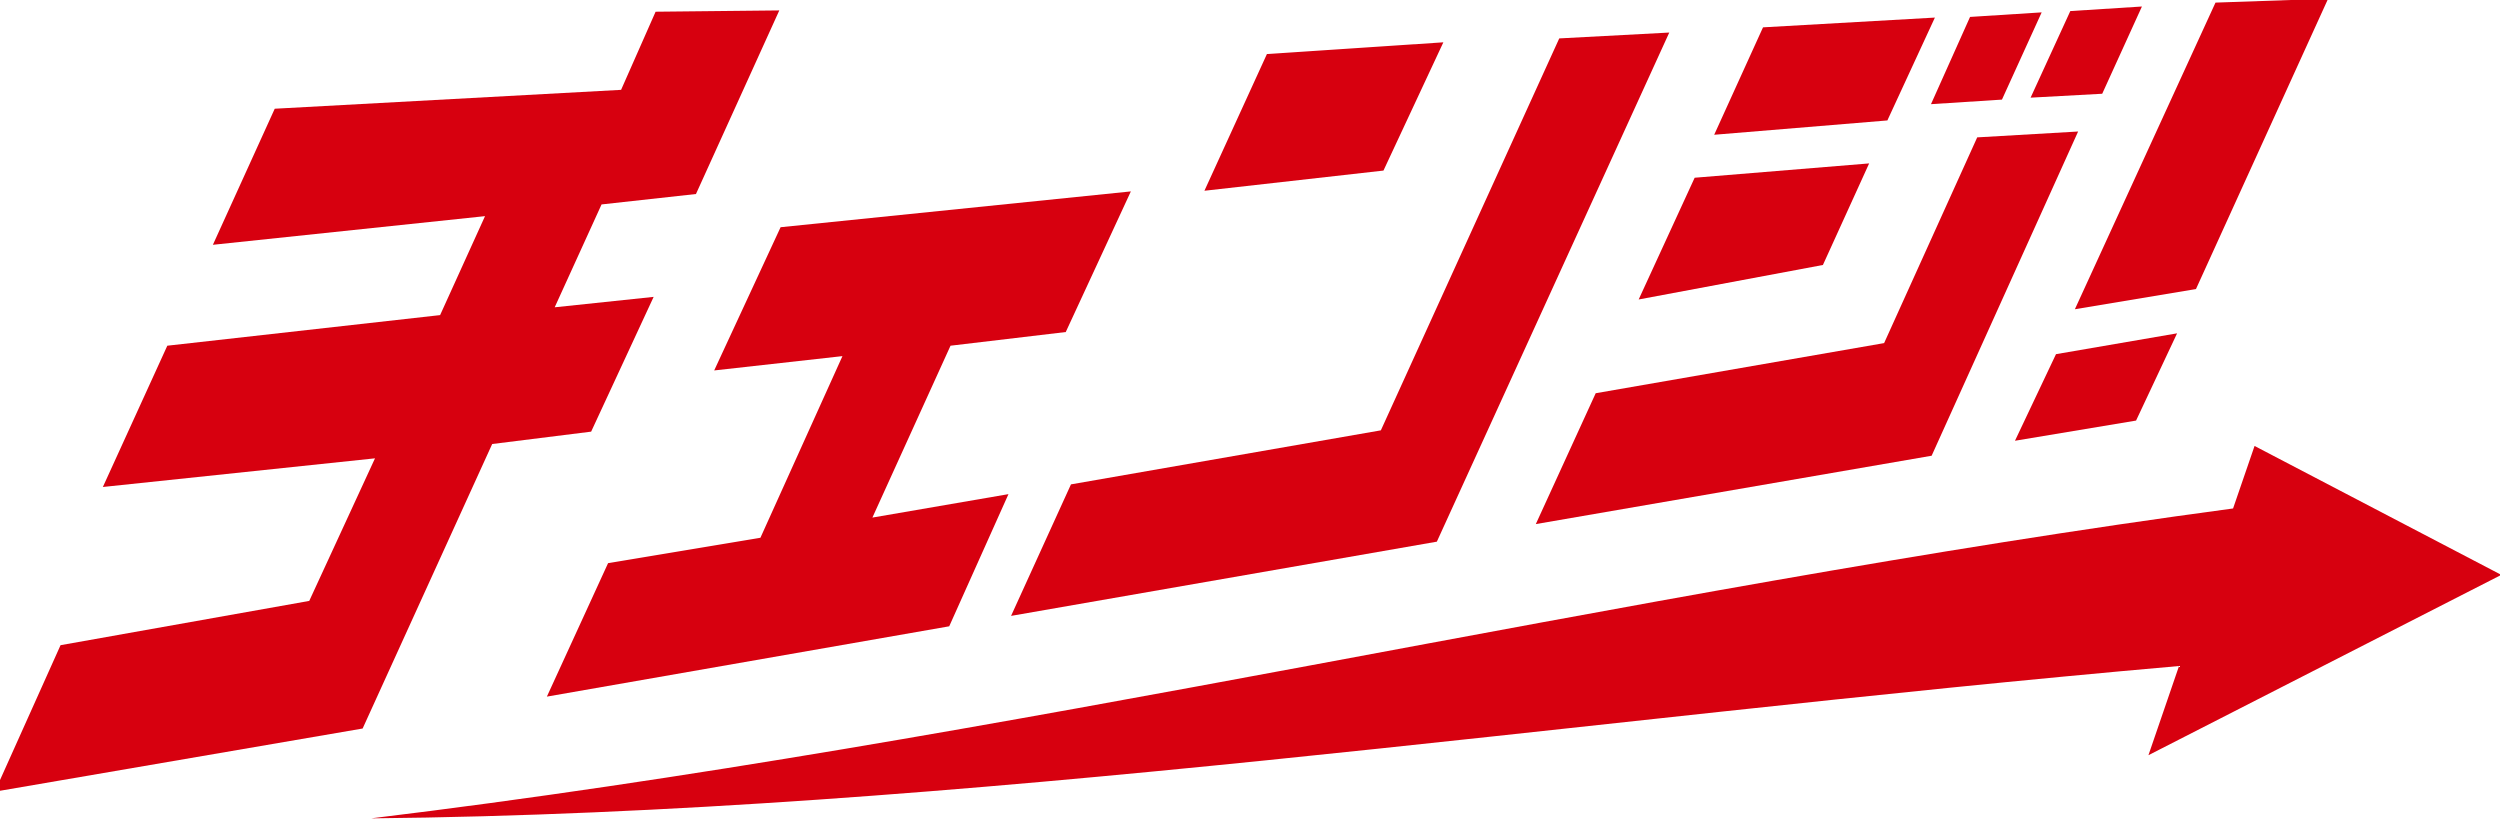
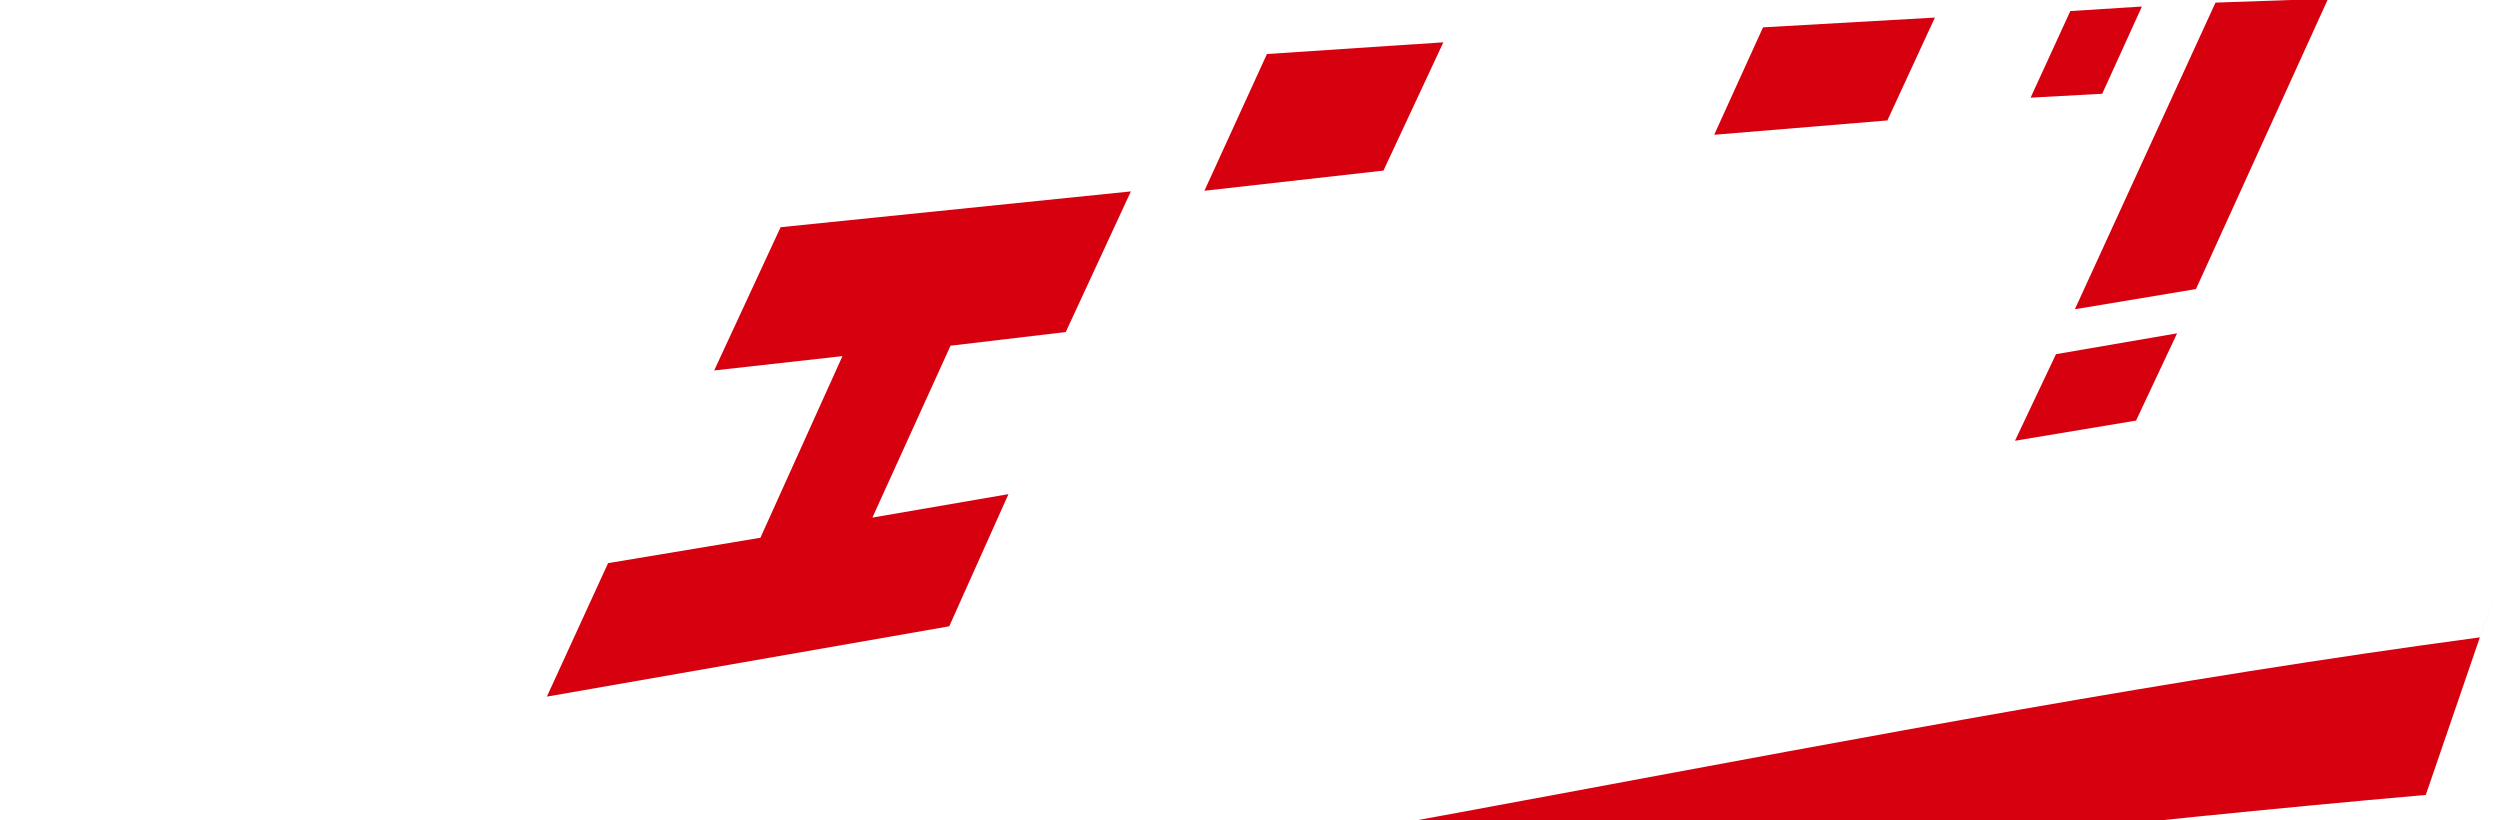
<svg xmlns="http://www.w3.org/2000/svg" version="1.1" id="レイヤー_1" x="0px" y="0px" viewBox="0 0 384 126" style="enable-background:new 0 0 384 126;" xml:space="preserve">
  <style type="text/css">
	.st0{fill:#D7000F;}
</style>
  <g>
-     <path class="st0" d="M384.2,88.3l-37.9-19.8l-3.3,9.6c-94,12.6-188.5,35.8-286,47.6c91.2-0.9,183.1-15.1,277.7-23.4l-4.7,13.7   L384.2,88.3z" />
-     <polygon class="st0" points="119.7,1.6 106.9,29.8 92.4,31.4 85.2,47.2 100.4,45.6 90.8,66.3 75.6,68.2 55.7,111.9 -0.8,121.6    9.3,99.1 47.5,92.3 57.6,70.4 15.8,74.8 25.7,53.1 67.6,48.4 74.5,33.2 32.7,37.6 42.2,16.7 95.4,13.8 100.7,1.8  " />
+     <path class="st0" d="M384.2,88.3l-3.3,9.6c-94,12.6-188.5,35.8-286,47.6c91.2-0.9,183.1-15.1,277.7-23.4l-4.7,13.7   L384.2,88.3z" />
    <polygon class="st0" points="119.9,34.9 109.7,56.9 129.4,54.7 116.8,82.6 93.4,86.5 84,107 145.8,96.2 154.9,75.9 134,79.5    146,53.1 163.7,51 173.7,29.4  " />
    <polygon class="st0" points="194.6,8.3 185,29.3 212.5,26.2 221.7,6.5  " />
-     <polygon class="st0" points="239.5,5.9 212.1,66.1 164.5,74.4 155.3,94.6 220.7,83.2 256.4,5  " />
-     <polygon class="st0" points="260.3,27.3 251.7,46 280,40.7 287.1,25.1  " />
    <polygon class="st0" points="270.8,4.2 263.3,20.7 289.9,18.5 297.2,2.7  " />
-     <polygon class="st0" points="303.7,21.1 289.4,52.7 245.1,60.4 235.9,80.5 296.7,70 319.2,20.2  " />
-     <polygon class="st0" points="302.6,2.6 296.6,16 307.5,15.3 313.6,1.9  " />
    <polygon class="st0" points="318,1.7 311.9,15 322.9,14.4 329,1  " />
    <polygon class="st0" points="340.3,0.4 318.7,47.5 337.3,44.4 357.6,-0.2  " />
    <polygon class="st0" points="315.8,54.4 309.5,67.7 328.1,64.6 334.4,51.2  " />
  </g>
</svg>